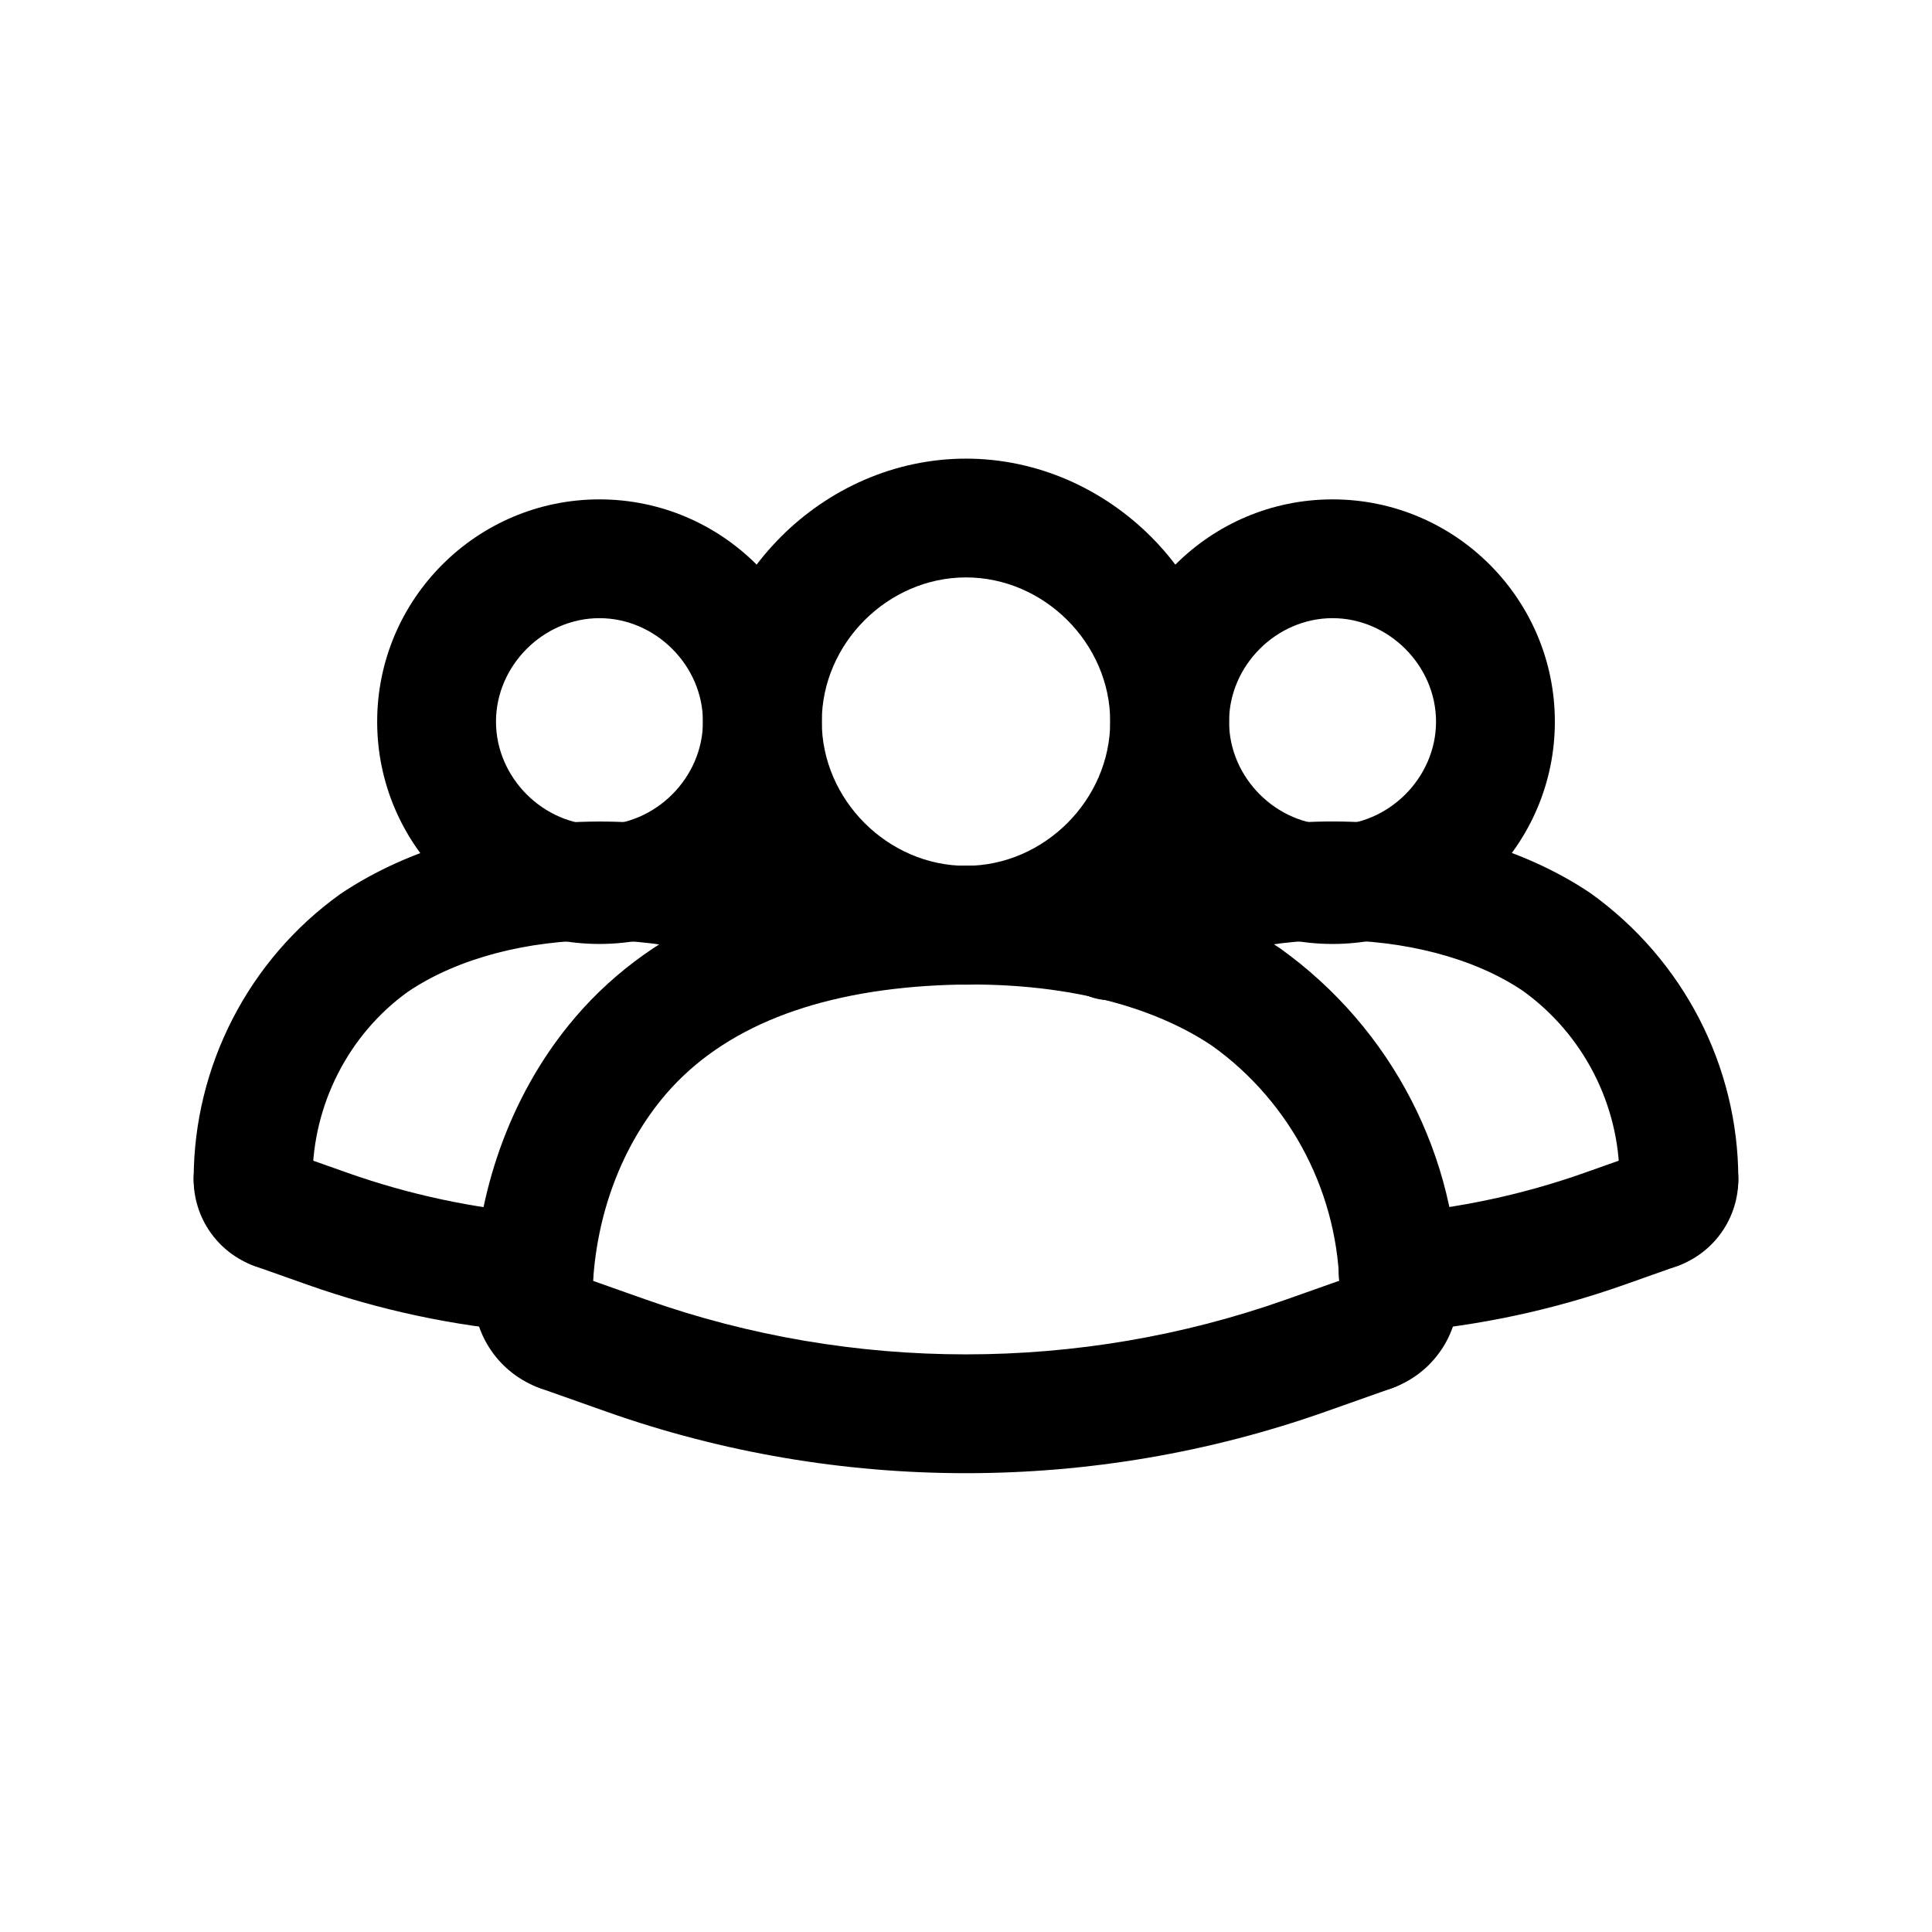
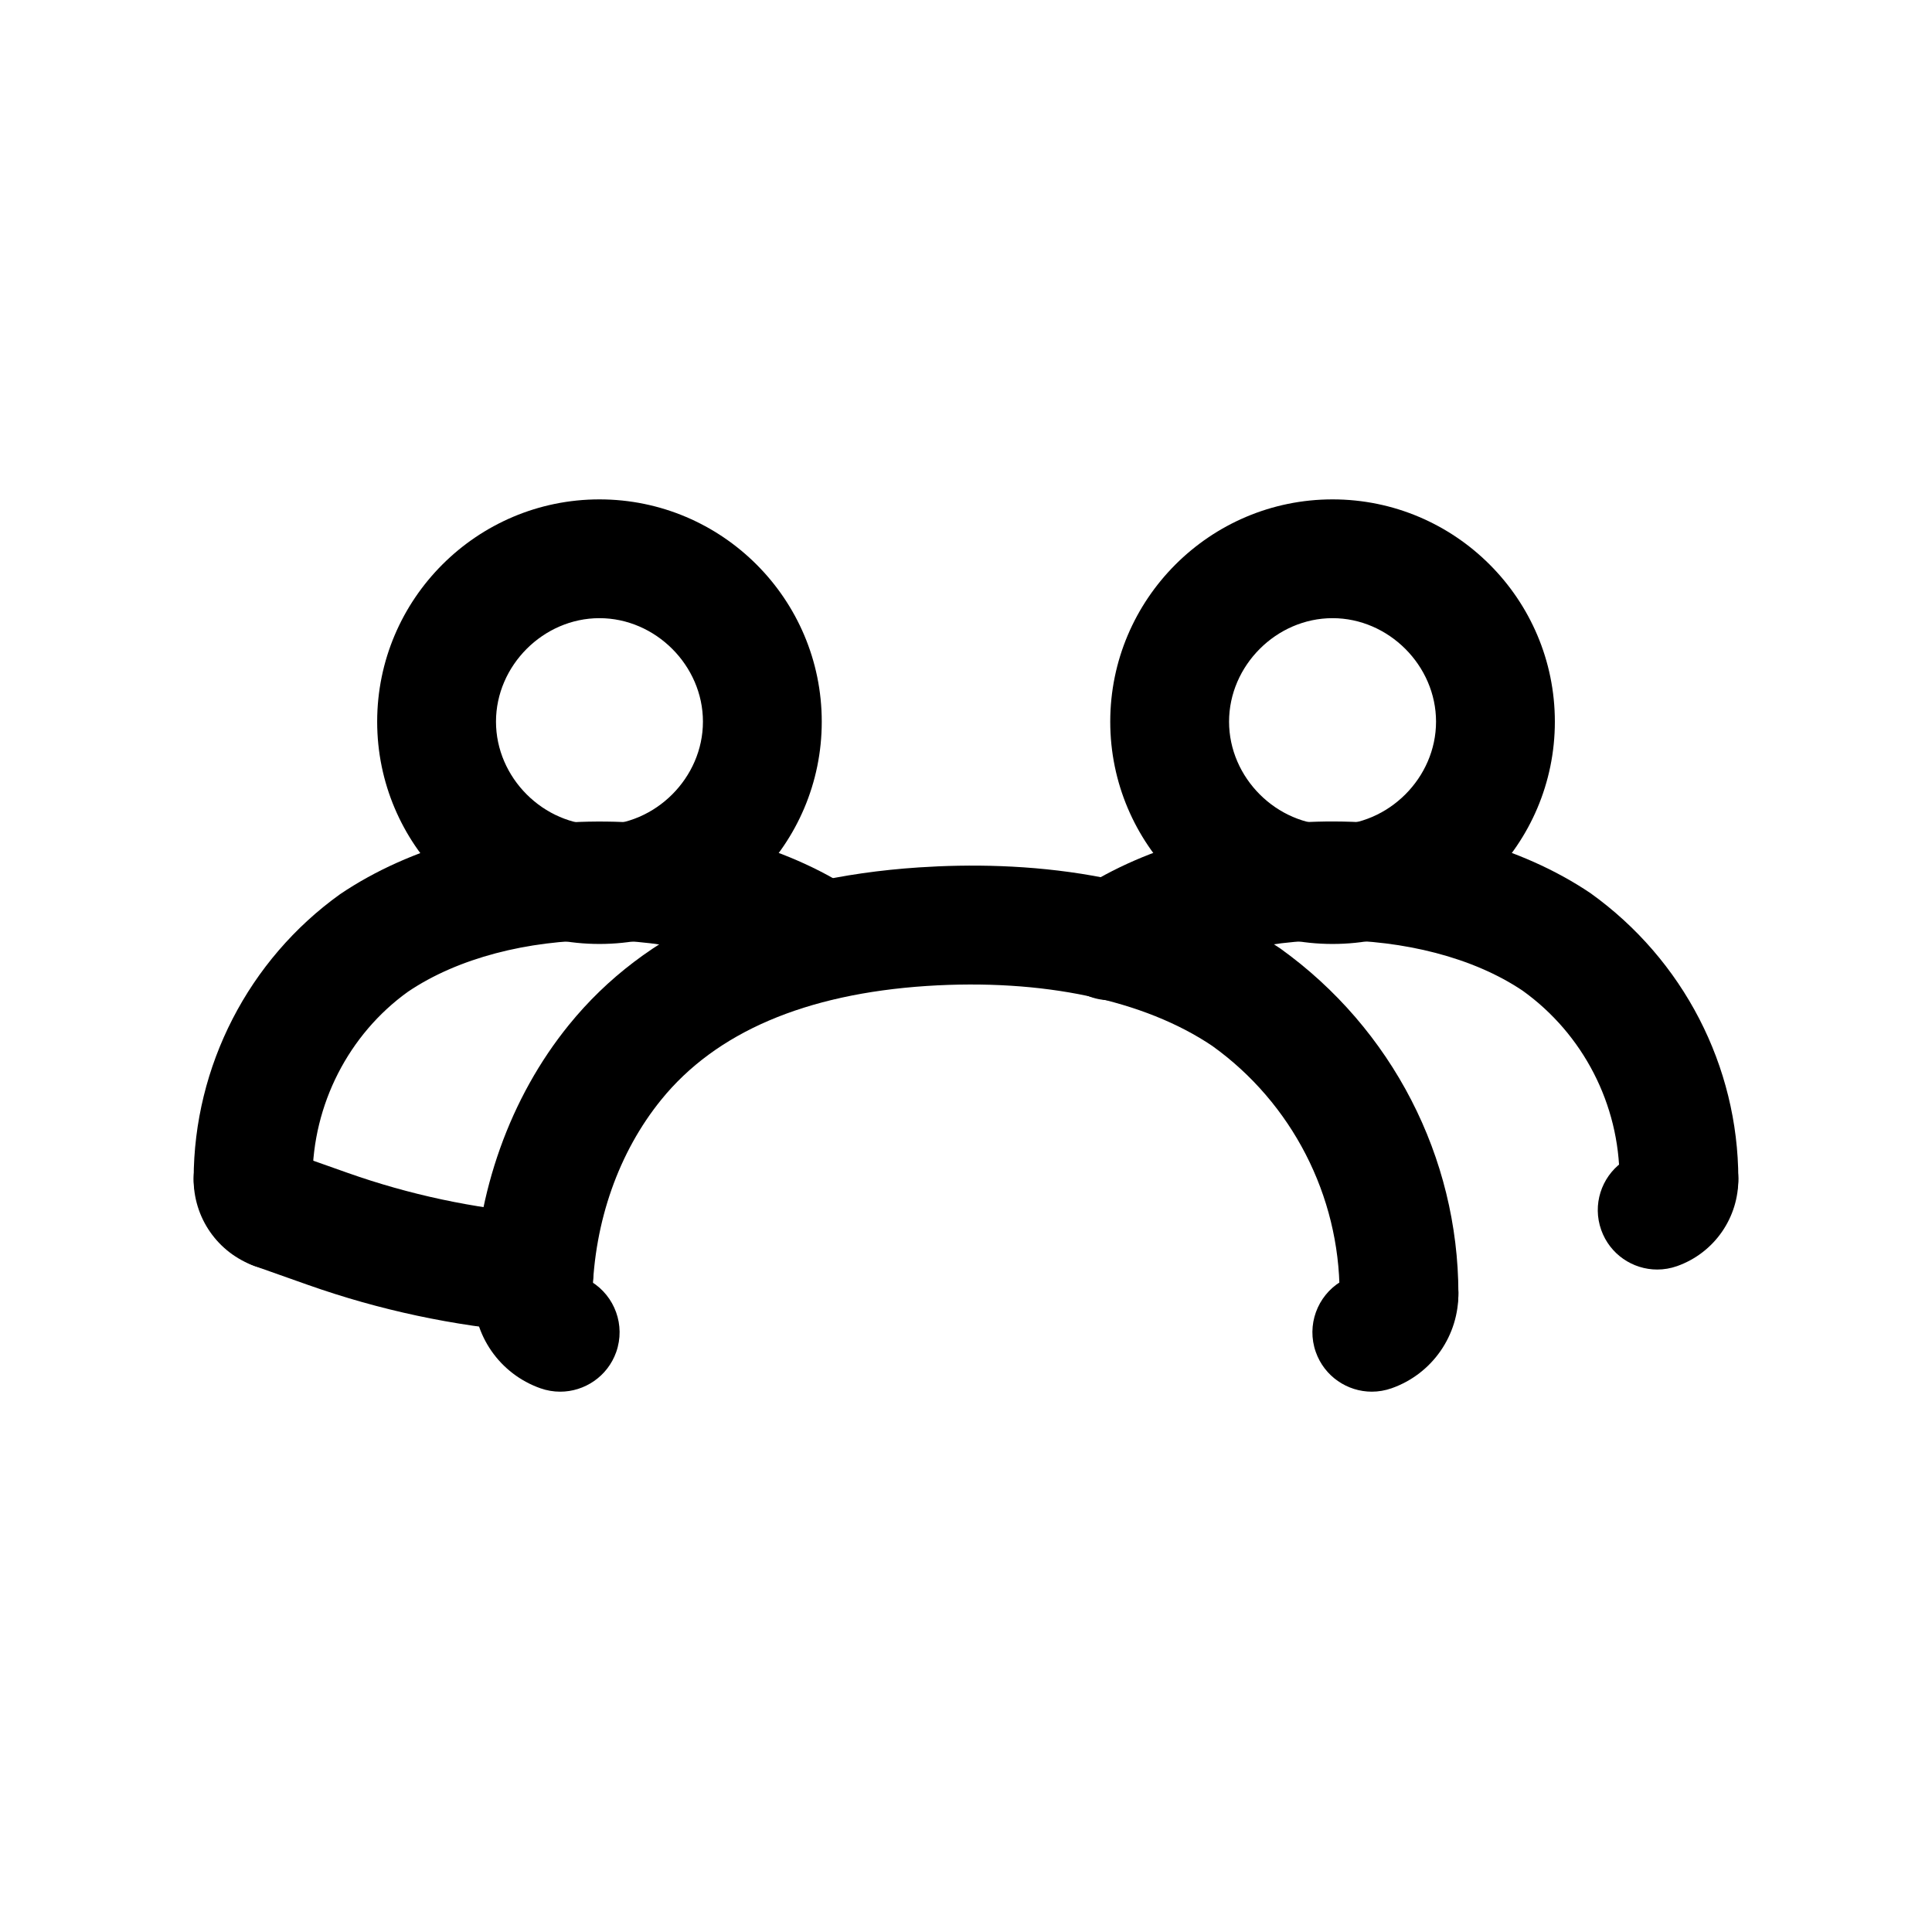
<svg xmlns="http://www.w3.org/2000/svg" fill="#000000" width="800px" height="800px" version="1.1" viewBox="144 144 512 512">
  <g>
    <path d="m588.93 472.16c-8.691 0-15.734-7.039-15.742-15.727-0.023-19.734-9.621-38.375-25.656-49.879-26.395-17.766-73.602-17.934-100.65-0.078-7.266 4.785-17.027 2.785-21.812-4.473-4.785-7.258-2.785-17.027 4.465-21.812 37.676-24.852 98.652-24.625 135.96 0.504 24.641 17.648 39.141 45.848 39.18 75.691 0.008 8.691-7.031 15.75-15.719 15.762-0.004 0.012-0.012 0.012-0.02 0.012z" />
-     <path d="m514.5 497.07c-8.125 0-15.012-6.234-15.672-14.477-0.707-8.668 5.746-16.254 14.422-16.965 17.254-1.395 34.273-5.031 50.594-10.801l14.09-4.984c8.227-2.898 17.207 1.402 20.098 9.598 2.898 8.203-1.402 17.191-9.598 20.09l-14.09 4.984c-18.879 6.676-38.582 10.879-58.551 12.492-0.441 0.043-0.867 0.062-1.293 0.062z" />
    <path d="m285.5 497.07c-0.426 0-0.852-0.016-1.281-0.047-19.973-1.621-39.676-5.824-58.551-12.492l-14.082-4.984c-8.195-2.906-12.492-11.895-9.598-20.098 2.914-8.203 11.918-12.461 20.098-9.598l14.082 4.984c16.312 5.769 33.332 9.398 50.594 10.801 8.676 0.699 15.129 8.297 14.422 16.965-0.672 8.23-7.566 14.469-15.684 14.469z" />
    <path d="m211.07 472.16h-0.023c-8.691-0.008-15.73-7.066-15.723-15.758 0.039-29.844 14.539-58.039 38.801-75.43 37.605-25.426 98.605-25.656 136.34-0.77 7.258 4.785 9.258 14.555 4.473 21.812s-14.539 9.266-21.812 4.473c-27.094-17.887-74.297-17.719-101.01 0.332-15.68 11.25-25.277 29.891-25.301 49.625-0.008 8.68-7.051 15.715-15.742 15.715z" />
    <path d="m216.82 480.44c-1.746 0-3.512-0.293-5.25-0.906-9.887-3.492-16.414-12.891-16.25-23.379 0.148-8.691 7.227-15.98 16.004-15.477 7.078 0.117 12.996 4.894 14.871 11.359 5.414 4.008 7.832 11.227 5.473 17.91-2.293 6.465-8.359 10.492-14.848 10.492z" />
    <path d="m302.86 394.16c-32.48 0-58.906-26.426-58.906-58.906 0-32.488 26.426-58.914 58.906-58.914 32.488 0 58.914 26.426 58.914 58.914 0.008 32.48-26.43 58.906-58.914 58.906zm0-86.34c-14.871 0-27.418 12.562-27.418 27.426 0 14.863 12.555 27.418 27.418 27.418s27.426-12.555 27.426-27.418c0.008-14.859-12.559-27.426-27.426-27.426z" />
    <path d="m583.18 480.44c-6.481 0-12.547-4.031-14.84-10.484-2.379-6.684 0.039-13.902 5.457-17.91 1.867-6.473 7.777-11.258 14.871-11.367 8.809-0.496 15.863 6.777 16.004 15.477 0.164 10.484-6.352 19.875-16.23 23.379-1.742 0.617-3.519 0.906-5.262 0.906z" />
    <path d="m497.14 394.16c-32.488 0-58.914-26.426-58.914-58.906 0-32.488 26.426-58.914 58.914-58.914s58.914 26.426 58.914 58.914c0 32.48-26.426 58.906-58.914 58.906zm0-86.34c-14.871 0-27.426 12.562-27.426 27.426 0 14.863 12.562 27.418 27.426 27.418s27.426-12.555 27.426-27.418c0-14.859-12.559-27.426-27.426-27.426z" />
    <path d="m292.45 512.81c-1.746 0-3.512-0.293-5.25-0.906-10.77-3.809-17.879-14.035-17.688-25.449 0.148-8.699 7.398-15.949 16.004-15.477 7.559 0.125 13.777 5.551 15.184 12.676 6.195 3.801 9.117 11.539 6.598 18.664-2.289 6.453-8.367 10.492-14.848 10.492z" />
    <path d="m285.27 502.46h-0.41c-8.691-0.219-15.562-7.445-15.336-16.137 0.668-26.363 9.637-51.484 25.254-70.73 20.23-24.945 51.438-38.98 92.742-41.723 26.582-1.762 64.777 0.543 95.762 21.484 29.645 21.254 47.152 55.301 47.207 91.348 0.016 8.691-7.031 15.75-15.719 15.77h-0.023c-8.691 0-15.727-7.039-15.742-15.719-0.039-25.93-12.633-50.438-33.707-65.551-18.051-12.188-45.004-17.895-75.699-15.91-32.203 2.133-55.883 12.281-70.359 30.141-11.266 13.879-17.734 32.234-18.23 51.688-0.223 8.547-7.231 15.34-15.738 15.34z" />
-     <path d="m400 534.41c-32.25 0-64.496-5.422-95.195-16.27l-17.602-6.227c-8.195-2.906-12.492-11.895-9.598-20.098 2.914-8.203 11.926-12.469 20.098-9.598l17.602 6.227c54.617 19.309 114.78 19.301 169.39 0l17.602-6.227c8.195-2.883 17.191 1.395 20.098 9.598 2.898 8.203-1.402 17.191-9.598 20.098l-17.602 6.227c-30.703 10.844-62.945 16.27-95.195 16.27z" />
    <path d="m507.55 512.81c-6.488 0-12.562-4.039-14.848-10.5-2.519-7.125 0.402-14.855 6.598-18.656 1.41-7.125 7.629-12.547 15.184-12.676 8.637-0.473 15.863 6.777 16.004 15.477 0.18 11.422-6.926 21.648-17.695 25.449-1.73 0.605-3.504 0.906-5.242 0.906z" />
-     <path d="m400 404.95c-37.785 0-69.707-31.922-69.707-69.699 0-37.785 31.93-69.707 69.707-69.707s69.707 31.922 69.707 69.707c0 37.777-31.922 69.699-69.707 69.699zm0-107.93c-20.719 0-38.219 17.508-38.219 38.219 0 20.711 17.508 38.211 38.219 38.211s38.219-17.5 38.219-38.211c0-20.711-17.5-38.219-38.219-38.219z" />
  </g>
</svg>